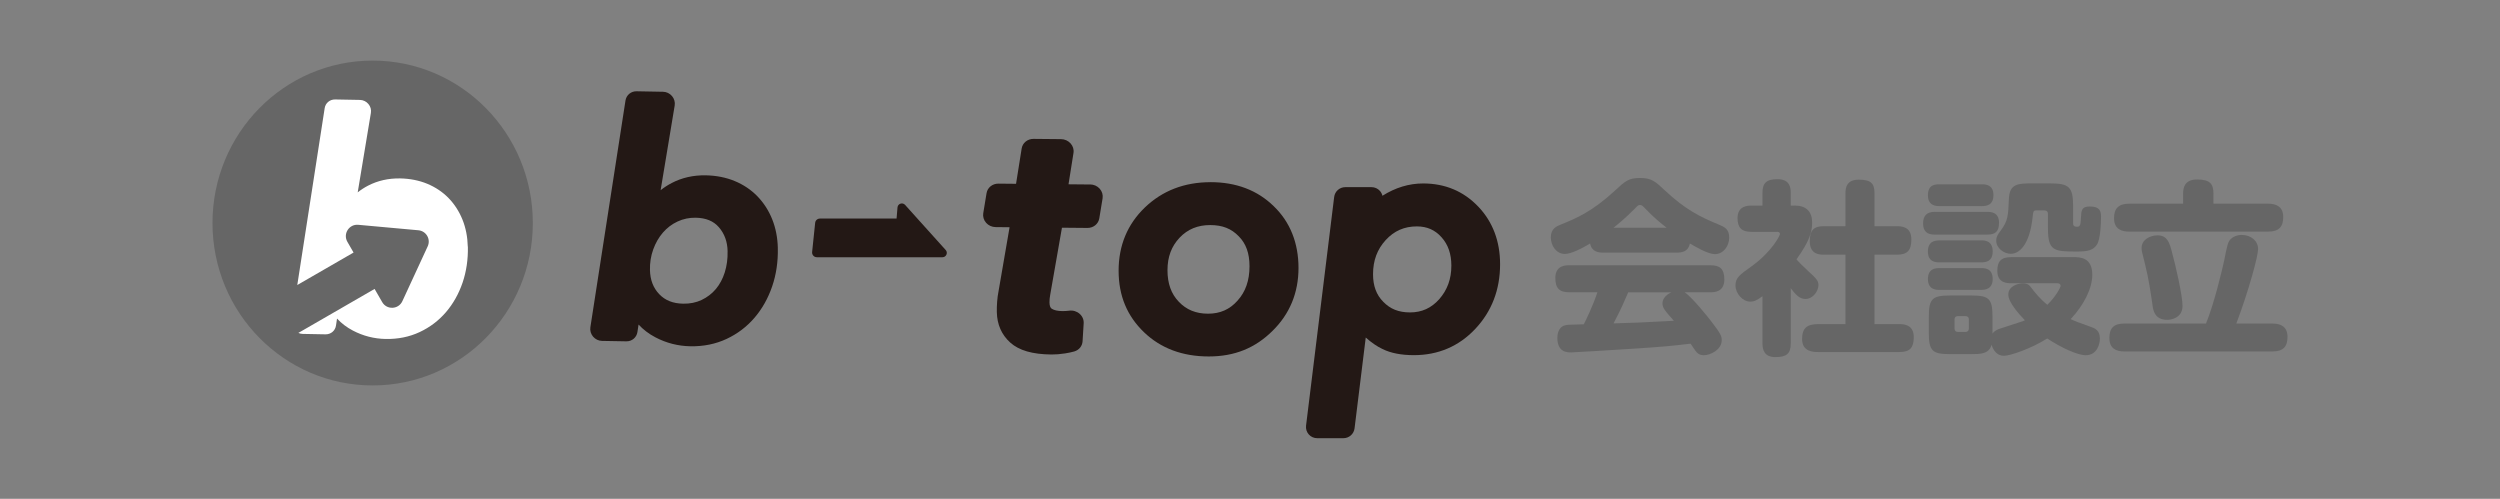
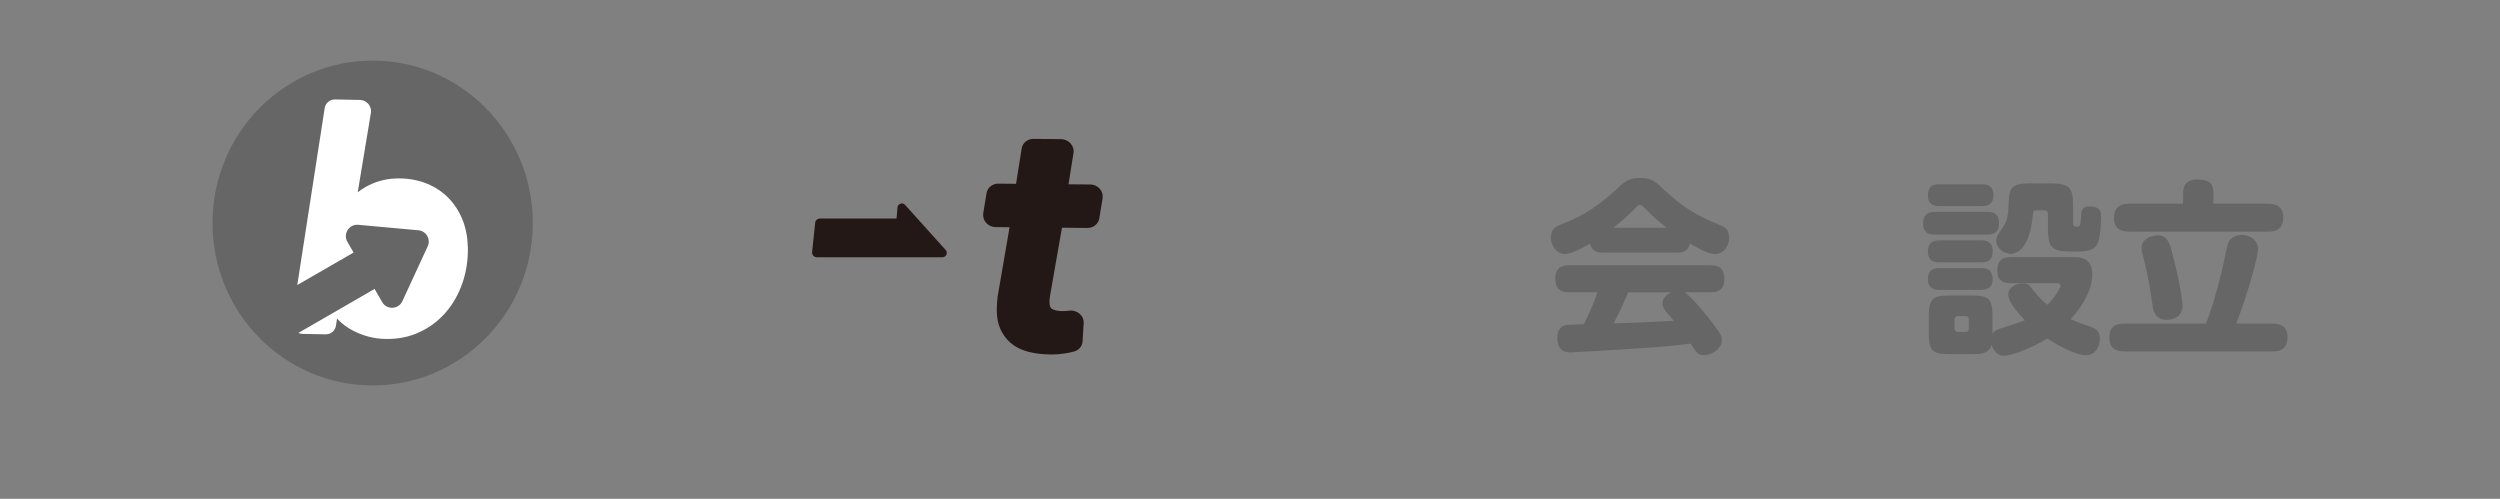
<svg xmlns="http://www.w3.org/2000/svg" id="_レイヤー_1" data-name="レイヤー 1" viewBox="0 0 864.4 172.46">
  <rect x="0" y="0" width="864.4" height="172.46" fill="#808080" stroke="none" />
  <defs>
    <style>
      .cls-1 {
        fill: #231815;
      }

      .cls-2 {
        fill: #fff;
      }

      .cls-3 {
        fill: #666;
      }
    </style>
  </defs>
  <path class="cls-1" d="M326.98,86.44l-14.04-15.6c-.88-.98-2.51-.43-2.62.88l-.32,3.85h-26.52c-.84,0-1.54.63-1.63,1.47l-1.05,10.1c-.1.96.66,1.8,1.63,1.8h28.02s.03,0,.05,0h1.83s13.53,0,13.53,0c1.3,0,1.99-1.54,1.12-2.51Z" />
-   <path class="cls-1" d="M268.94,85.74c-.08-3.58-.74-6.92-1.95-9.94-1.22-3.03-2.95-5.7-5.12-7.94-2.19-2.25-4.83-4.02-7.86-5.27-3-1.24-6.36-1.9-9.97-1.97-4.28-.08-8.24.81-11.77,2.65-1.38.72-2.67,1.55-3.85,2.49l4.86-29.27c.19-1.16-.14-2.35-.92-3.27-.78-.92-1.91-1.47-3.09-1.49l-9.15-.17c-1.94-.04-3.55,1.31-3.85,3.2l-12.14,78.39c-.18,1.15.17,2.34.94,3.25.78.91,1.9,1.45,3.08,1.47l8.4.15c1.95.04,3.56-1.32,3.85-3.22l.39-2.58c1.64,1.76,3.58,3.24,5.82,4.41,3.76,1.98,7.83,3.02,12.09,3.1,4.53.08,8.74-.77,12.52-2.54,3.74-1.75,6.99-4.21,9.65-7.31,2.64-3.07,4.7-6.72,6.11-10.84,1.41-4.11,2.07-8.58,1.96-13.31ZM251.57,86.91c.06,2.58-.27,5.03-.98,7.28-.7,2.22-1.74,4.15-3.08,5.75-1.33,1.59-2.99,2.85-4.91,3.77-1.9.9-4.05,1.34-6.41,1.29-3.5-.06-6.2-1.14-8.25-3.28-2.08-2.18-3.13-4.91-3.21-8.36-.06-2.48.32-4.86,1.12-7.09.8-2.23,1.93-4.2,3.37-5.86,1.41-1.63,3.11-2.92,5.08-3.83,1.94-.9,4.04-1.34,6.26-1.3,3.53.07,6.15,1.15,8.01,3.3,1.95,2.26,2.94,4.99,3.01,8.33Z" />
  <g>
-     <path class="cls-1" d="M418.54,62.99c-9.01,0-16.64,2.94-22.68,8.74-6.03,5.79-9.09,13.14-9.09,21.86s2.96,15.7,8.81,21.31c5.78,5.54,13.3,8.35,22.35,8.35s16.11-2.97,22.03-8.82c5.98-5.86,9.01-13.19,9.01-21.79s-2.89-15.9-8.57-21.35c-5.64-5.52-12.99-8.31-21.87-8.31ZM432.03,92.04c0,4.94-1.35,8.83-4.15,11.92-2.68,3.03-6.01,4.5-10.17,4.5s-7.5-1.34-10.13-4.13c-2.63-2.73-3.91-6.3-3.91-10.91s1.38-8.26,4.2-11.25c2.8-2.93,6.25-4.35,10.56-4.35s7.35,1.26,9.88,3.88c2.5,2.5,3.72,5.88,3.72,10.32Z" />
-     <path class="cls-1" d="M511.09,71.41c-5.05-5.3-11.46-7.98-19.03-7.98-4.86,0-9.59,1.43-14.07,4.26-.14-.62-.44-1.2-.87-1.68-.73-.83-1.79-1.3-2.89-1.3h-9.09c-1.95,0-3.6,1.46-3.84,3.4l-9.72,79.07c-.13,1.1.21,2.21.94,3.03.73.83,1.79,1.3,2.9,1.3h9.09c1.95,0,3.6-1.46,3.84-3.39l3.87-31.41c1.99,1.76,3.94,3.1,5.79,3.97,2.86,1.41,6.51,2.12,10.84,2.12,8.43,0,15.59-3.06,21.26-9.1,5.68-6.04,8.56-13.55,8.56-22.33,0-7.98-2.55-14.69-7.57-19.96ZM501.82,91.87c0,4.58-1.38,8.37-4.19,11.58-2.75,3.08-6.05,4.57-10.07,4.57s-6.86-1.19-9.27-3.66c-2.39-2.39-3.55-5.51-3.55-9.54,0-4.74,1.44-8.62,4.4-11.84,2.91-3.16,6.42-4.7,10.75-4.7,3.49,0,6.28,1.22,8.52,3.74,2.3,2.55,3.41,5.78,3.41,9.85Z" />
    <path class="cls-1" d="M376.99,63.79l-7.54-.07,1.72-10.84c.19-1.18-.18-2.38-1.01-3.3-.83-.92-2.02-1.46-3.27-1.47l-9.53-.09c-2.07-.02-3.8,1.38-4.11,3.33l-1.94,12.2-6.1-.06c-2.06-.02-3.78,1.37-4.1,3.3l-1.14,6.93h0c-.19,1.18.17,2.39.99,3.32.83.93,2.02,1.47,3.28,1.48l4.83.05-3.81,22.1c-.23,1.12-.39,2.34-.49,3.64-.1,1.28-.13,2.49-.11,3.58.09,4.31,1.65,7.86,4.65,10.56,3.01,2.71,7.66,4.06,14.23,4.12,1.44.01,3.03-.11,4.74-.38,1.14-.18,2.19-.4,3.14-.67,1.65-.47,2.79-1.85,2.89-3.53l.38-6.21c.08-1.23-.43-2.43-1.4-3.28-.97-.86-2.27-1.26-3.6-1.08-.77.1-1.58.15-2.4.14-1.57-.02-2.79-.28-3.62-.8-.51-.31-.78-1.04-.8-2.16-.02-.81.07-1.7.25-2.69l4.06-23.18,8.81.08c2.06.02,3.78-1.37,4.1-3.31l1.14-6.93c.19-1.18-.17-2.39-.99-3.32-.83-.93-2.02-1.47-3.28-1.48Z" />
  </g>
  <ellipse class="cls-3" cx="128.85" cy="77.11" rx="55.38" ry="56.16" />
  <path class="cls-2" d="M161.74,85.28c-.08-3.36-.69-6.5-1.83-9.33-1.15-2.85-2.77-5.36-4.81-7.46-2.05-2.11-4.54-3.77-7.38-4.95-2.82-1.16-5.97-1.79-9.36-1.85-4.01-.07-7.73.76-11.06,2.48-1.3.67-2.5,1.45-3.62,2.34l4.56-27.49c.18-1.09-.13-2.21-.87-3.07-.73-.87-1.79-1.38-2.91-1.4l-8.59-.16c-1.82-.03-3.34,1.23-3.61,3.01l-9.47,61.15,19.46-11.23-2.14-3.71c-1.59-2.76.59-6.17,3.76-5.88l20.8,1.89c2.71.25,4.35,3.1,3.21,5.56l-8.76,18.96c-1.34,2.89-5.38,3.08-6.97.32l-2.63-4.56-23.49,13.56h0s-2.87,1.65-2.87,1.65c.47.21.98.33,1.51.34l7.89.15c1.83.03,3.35-1.24,3.61-3.03l.36-2.42c1.54,1.65,3.36,3.04,5.47,4.14,3.53,1.86,7.35,2.84,11.36,2.91,4.26.08,8.21-.72,11.76-2.39,3.51-1.64,6.56-3.95,9.07-6.87,2.48-2.89,4.41-6.31,5.74-10.18,1.32-3.86,1.94-8.06,1.84-12.5Z" />
  <g>
    <path class="cls-3" d="M554.36,87.35c-1.67,0-3.99-.26-4.57-3.15-3.02,1.8-6.56,3.6-8.75,3.6-2.96,0-4.83-2.9-4.83-5.73,0-3.02,1.93-3.8,3.48-4.44,5.47-2.19,10.94-4.57,18.67-11.71,3.54-3.28,4.7-4.38,8.69-4.38s5.28,1.16,8.69,4.38c6.82,6.37,11.78,8.95,18.67,11.78,1.87.77,3.48,1.54,3.48,4.44s-2,5.73-4.96,5.73c-2.38,0-6.76-2.57-8.62-3.67-.58,2.7-2.57,3.15-4.57,3.15h-25.36ZM582.49,101.06c2.51,1.61,8.37,8.95,9.14,9.98,3.54,4.57,3.67,5.28,3.67,6.63,0,3.22-3.86,5.15-6.18,5.15-1.48,0-2.25-.64-2.9-1.54-.26-.32-1.42-2.06-1.67-2.45-6.63.77-9.65,1.09-18.79,1.67-8.24.58-22.33,1.35-22.53,1.35-1.29,0-4.76,0-4.76-5.02,0-1.03.26-3.67,2.51-4.31.77-.26,1.35-.26,6.63-.39.52-1.03,3.09-6.11,4.7-11.07h-9.78c-3.35,0-4.76-1.42-4.76-4.96,0-4.38,3.6-4.38,4.76-4.38h48.98c3.09,0,4.7,1.22,4.7,4.89,0,4.44-3.6,4.44-4.7,4.44h-9.01ZM576.24,78.73c-1.67-1.29-4.25-3.35-7.27-6.5-.96-1.03-1.29-1.35-1.93-1.35-.58,0-.84.26-1.87,1.35-3.48,3.48-6.11,5.6-7.27,6.5h18.34ZM562.98,101.06c-1.22,2.83-2.45,5.79-5.08,10.75,7.66-.19,8.62-.26,20.85-.9-3.28-3.73-3.93-4.44-3.93-6.11,0-1.09.77-2.7,3.09-3.73h-14.93Z" />
-     <path class="cls-3" d="M620.52,71.07c3.99,0,6.05,2.06,6.05,5.92,0,3.15-.9,6.37-5.41,12.68.9,1.09,1.93,2.06,4.31,4.31,2.45,2.25,3.28,3.09,3.28,4.57,0,2.06-1.87,4.83-4.5,4.83-2.19,0-3.6-1.8-5.08-3.73v19.12c0,3.67-1.61,4.7-5.34,4.7s-4.44-2.45-4.44-4.7v-16.35c-1.8,1.35-2.83,1.87-4.25,1.87-2.57,0-5.08-2.77-5.08-5.6,0-2.64,1.42-3.67,5.66-6.69,6.89-4.96,9.72-10.56,9.72-11.07,0-.77-.77-.77-1.09-.77h-8.82c-3.22,0-4.76-1.29-4.76-4.76,0-4.31,3.67-4.31,4.76-4.31h3.86v-4.38c0-3.48,1.42-4.76,5.21-4.76,4.31,0,4.57,3.02,4.57,4.7v4.44h1.35ZM655.85,78.21c1.48,0,5.02.06,5.02,4.57,0,3.86-1.42,5.28-5.02,5.28h-7.72v24.01h8.62c1.35,0,4.96.06,4.96,4.5,0,3.67-1.35,5.15-4.96,5.15h-28.06c-1.54,0-5.6,0-5.6-4.51,0-3.8,1.74-5.15,5.6-5.15h9.4v-24.01h-7.59c-1.22,0-4.76,0-4.76-4.63,0-3.86,1.48-5.21,4.76-5.21h7.59v-11.39c0-1.93.39-4.7,4.57-4.7s5.47,1.22,5.47,4.7v11.39h7.72Z" />
    <path class="cls-3" d="M687.19,73.26c1.09,0,3.99.06,3.99,3.73,0,2.9-1.09,4.12-3.99,4.12h-18.21c-1.09,0-4.05,0-4.05-3.86s2.83-3.99,4.05-3.99h18.21ZM685.26,63.73c1.09,0,3.99,0,3.99,3.73,0,3.54-2.45,3.8-3.99,3.8h-14.67c-1.03,0-3.99,0-3.99-3.73s2.51-3.8,3.99-3.8h14.67ZM685,83.11c1.09,0,3.99,0,3.99,3.8,0,3.48-2.25,3.8-3.99,3.8h-14.42c-1.09,0-3.99,0-3.99-3.73,0-3.54,2.38-3.86,3.99-3.86h14.42ZM685,92.7c1.09,0,3.99,0,3.99,3.73s-2.83,3.8-4.18,3.8h-14.22c-1.03,0-3.99,0-3.99-3.73s2.7-3.8,3.99-3.8h14.42ZM716.8,88.9c2.32,0,6.63,0,6.63,6.12,0,4.57-2.77,10.3-7.47,15.32,1.22.58,2.77,1.22,7.01,2.7,1.35.45,3.09,1.16,3.09,4.05,0,1.74-.9,5.73-4.89,5.73-2.9,0-8.56-2.64-13.32-5.79-5.6,3.54-12.81,5.99-15,5.99-2.38,0-3.67-1.93-4.25-3.8-.84,3.22-4.06,3.22-6.89,3.22h-7.59c-5.92,0-7.21-1.09-7.21-7.27v-5.66c0-6.18,1.16-7.34,7.34-7.34h7.4c6.18,0,7.27,1.22,7.27,7.34v5.86c.32-.45.77-1.16,2.77-1.8,1.03-.32,7.08-2.32,7.53-2.45.32-.13.64-.19.9-.39-2.06-2.12-5.73-6.24-5.73-8.88s2.83-3.86,5.02-3.86c1.74,0,2.25.58,3.02,1.61,1.09,1.48,3.03,3.86,5.47,5.79,3.03-3.02,4.57-5.99,4.57-6.56,0-.06,0-.9-1.22-.9h-15.96c-1.16,0-4.7,0-4.7-4.25,0-3.22,1.22-4.76,4.7-4.76h21.5ZM680.76,110.46c0-.71-.39-1.16-1.16-1.16h-2.64c-.71,0-1.16.39-1.16,1.16v3.09c0,.77.39,1.22,1.16,1.22h2.64c.77,0,1.16-.51,1.16-1.22v-3.09ZM708.82,63.41c6.63,0,7.98,1.22,7.98,7.98v5.66c0,.71.06,1.35,1.35,1.35,1.16,0,1.22-.77,1.35-2.96.13-2.7.19-4.05,3.09-4.05,3.41,0,3.86,1.61,3.86,3.48,0,2.32-.19,7.85-1.42,9.72-1.35,2-3.28,2.38-6.89,2.38-7.98,0-10.04-.19-10.04-7.98v-5.02c0-.77-.39-1.22-1.22-1.22h-2.77c-1.09,0-1.09.26-1.35,2.64-1.09,9.59-4.76,12.36-7.47,12.36-2.51,0-5.08-2-5.08-4.57,0-1.29.51-2.06,1.48-3.35,2.64-3.54,2.64-5.21,2.9-11.01.19-5.41,3.28-5.41,8.17-5.41h6.05Z" />
    <path class="cls-3" d="M785.72,111.87c2.83,0,5.21,1.03,5.21,4.63,0,3.28-1.42,5.02-5.21,5.02h-51.23c-2.83,0-5.15-1.03-5.15-4.63,0-3.35,1.42-5.02,5.15-5.02h28.25c2.83-6.82,5.66-18.86,6.24-21.56,1.16-5.73,1.29-6.56,2.32-7.66.84-.84,2.19-1.42,3.8-1.42,3.22,0,5.66,2.06,5.66,4.89,0,2.38-3.15,14.16-7.53,25.74h12.49ZM784.24,70.43c2.77,0,5.21.97,5.21,4.63,0,3.35-1.48,5.02-5.21,5.02h-48.08c-2.38,0-5.21-.71-5.21-4.63,0-3.41,1.61-5.02,5.21-5.02h18.67v-3.48c0-1.87.39-4.89,4.83-4.89s5.66,1.48,5.66,4.89v3.48h18.92ZM750.9,86.9c1.35,4.83,3.73,15.32,3.73,18.86,0,4.18-3.93,4.83-5.28,4.83-4.38,0-4.89-3.41-5.08-4.96-.64-4.38-1.29-9.01-2.57-14.16-1.22-4.76-1.22-4.83-1.22-5.79,0-2.7,2.77-4.31,5.54-4.31,3.35,0,4.12,2.64,4.89,5.54Z" />
  </g>
</svg>